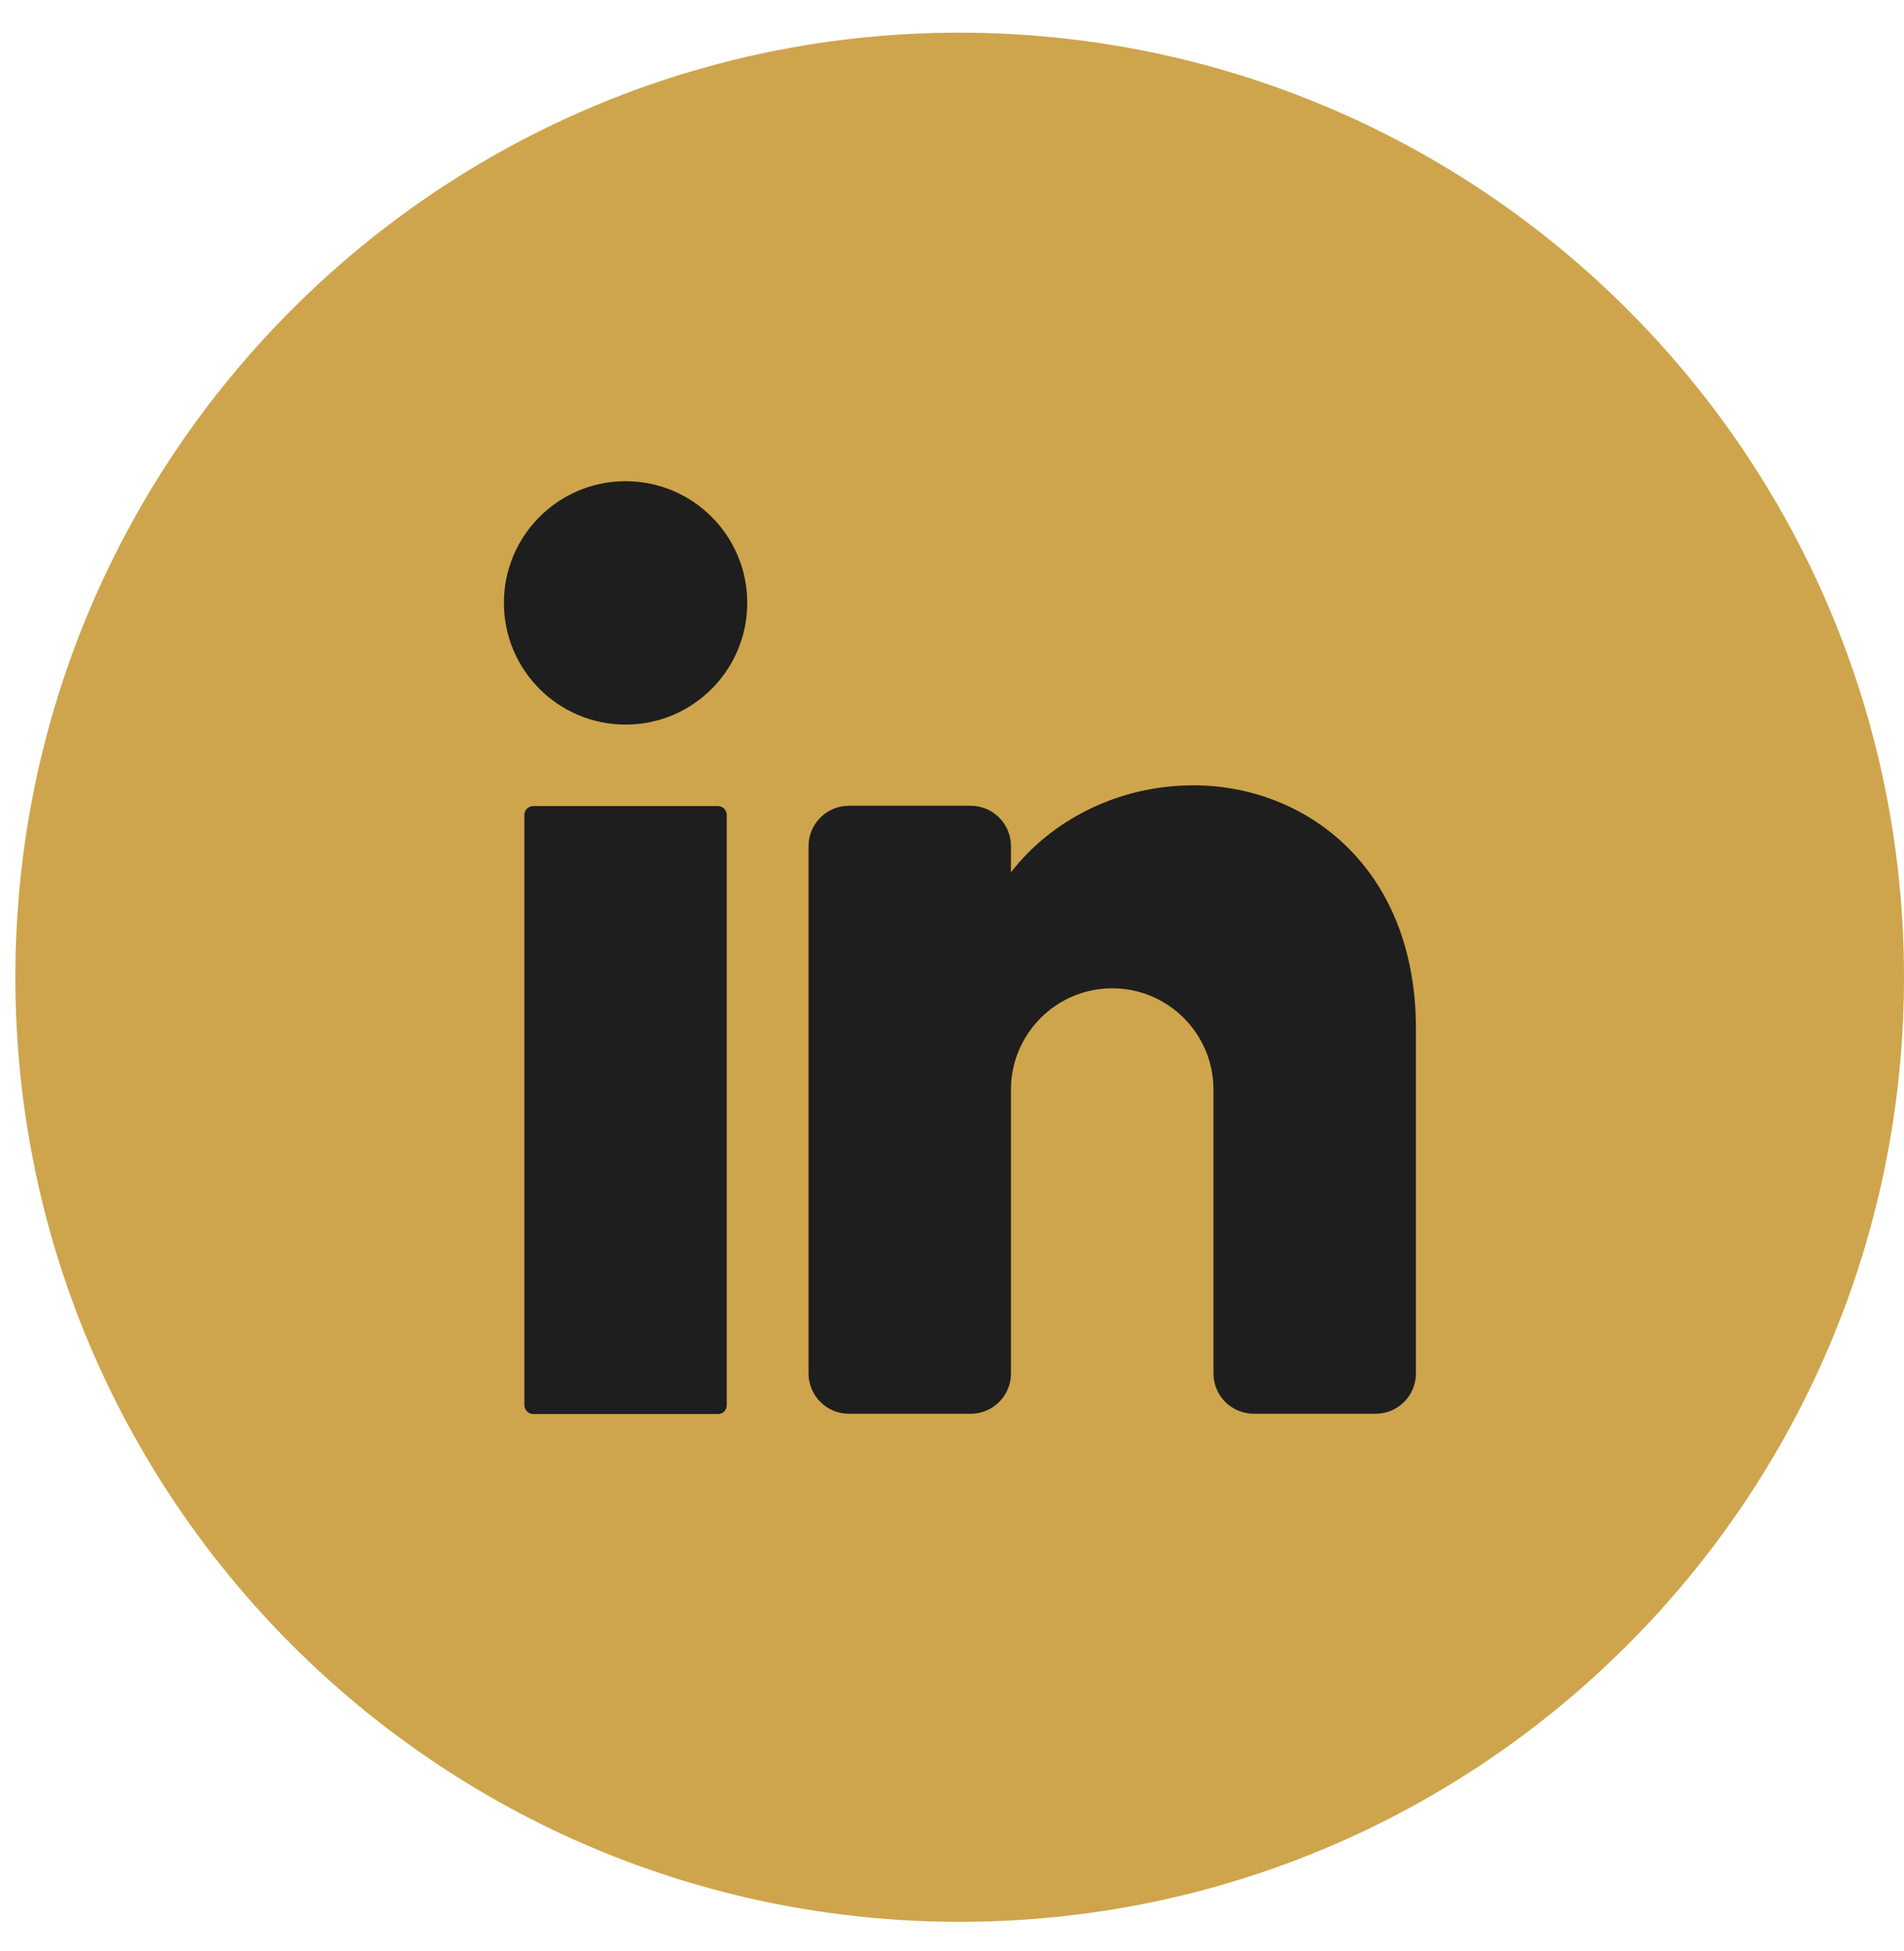
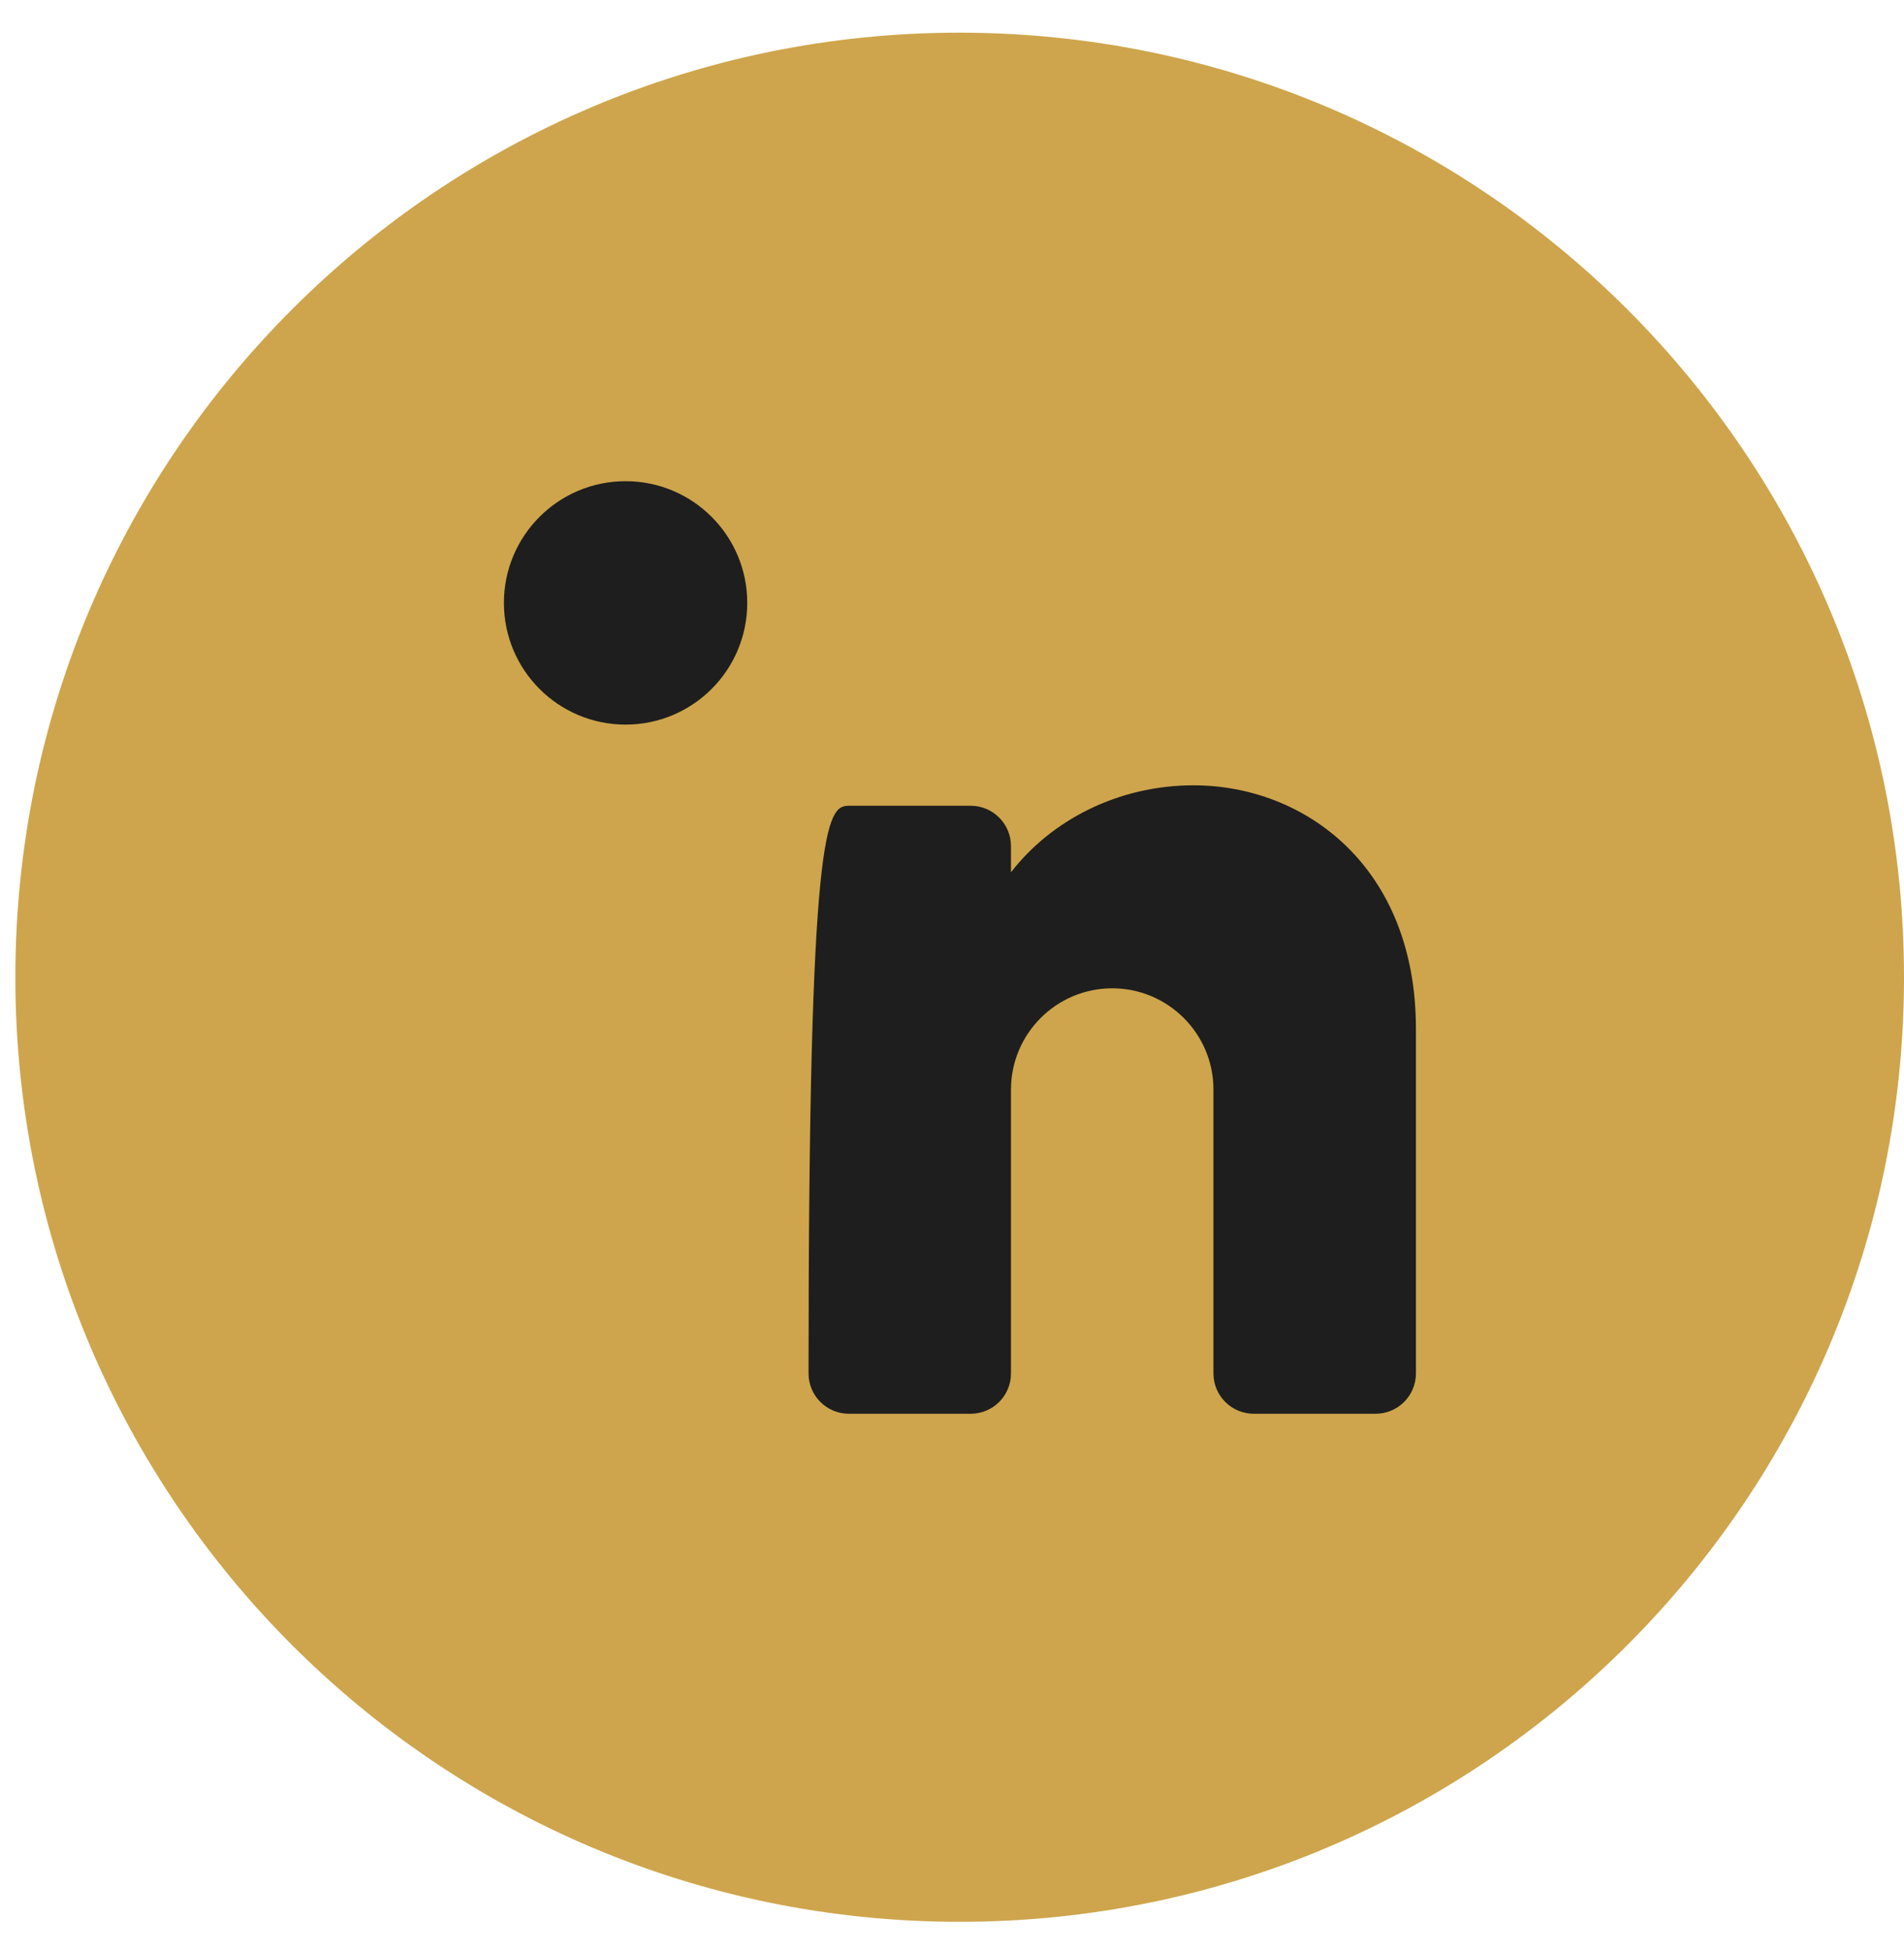
<svg xmlns="http://www.w3.org/2000/svg" width="41" height="42" viewBox="0 0 41 42" fill="none">
  <path d="M41 21.038C41 32.264 31.892 41.372 20.666 41.372C9.439 41.372 0.331 32.264 0.331 21.038C0.331 9.811 9.439 0.703 20.666 0.703C31.902 0.713 41 9.811 41 21.038Z" fill="#CEA54C" />
  <path d="M13.471 15.599C14.918 15.599 16.091 14.426 16.091 12.979C16.091 11.532 14.918 10.359 13.471 10.359C12.024 10.359 10.851 11.532 10.851 12.979C10.851 14.426 12.024 15.599 13.471 15.599Z" fill="#1E1E1E" />
-   <path d="M15.456 30.441H11.485C11.373 30.441 11.291 30.349 11.291 30.246V17.546C11.291 17.433 11.383 17.352 11.485 17.352H15.456C15.569 17.352 15.65 17.444 15.65 17.546V30.246C15.65 30.359 15.569 30.441 15.456 30.441Z" fill="#1E1E1E" />
-   <path d="M30.49 22.146V29.566C30.49 30.047 30.101 30.435 29.62 30.435H27C26.519 30.435 26.13 30.047 26.13 29.566V23.456C26.13 22.248 25.148 21.276 23.95 21.276C22.743 21.276 21.77 22.259 21.77 23.456V29.566C21.77 30.047 21.382 30.435 20.901 30.435H18.281C17.8 30.435 17.411 30.047 17.411 29.566V18.216C17.411 17.735 17.8 17.346 18.281 17.346H20.901C21.382 17.346 21.77 17.735 21.77 18.216V18.779C22.64 17.653 24.083 16.906 25.7 16.906C28.095 16.906 30.49 18.656 30.49 22.146Z" fill="#1E1E1E" />
+   <path d="M30.49 22.146V29.566C30.49 30.047 30.101 30.435 29.62 30.435H27C26.519 30.435 26.13 30.047 26.13 29.566V23.456C26.13 22.248 25.148 21.276 23.95 21.276C22.743 21.276 21.77 22.259 21.77 23.456V29.566C21.77 30.047 21.382 30.435 20.901 30.435H18.281C17.8 30.435 17.411 30.047 17.411 29.566C17.411 17.735 17.8 17.346 18.281 17.346H20.901C21.382 17.346 21.77 17.735 21.77 18.216V18.779C22.64 17.653 24.083 16.906 25.7 16.906C28.095 16.906 30.49 18.656 30.49 22.146Z" fill="#1E1E1E" />
</svg>